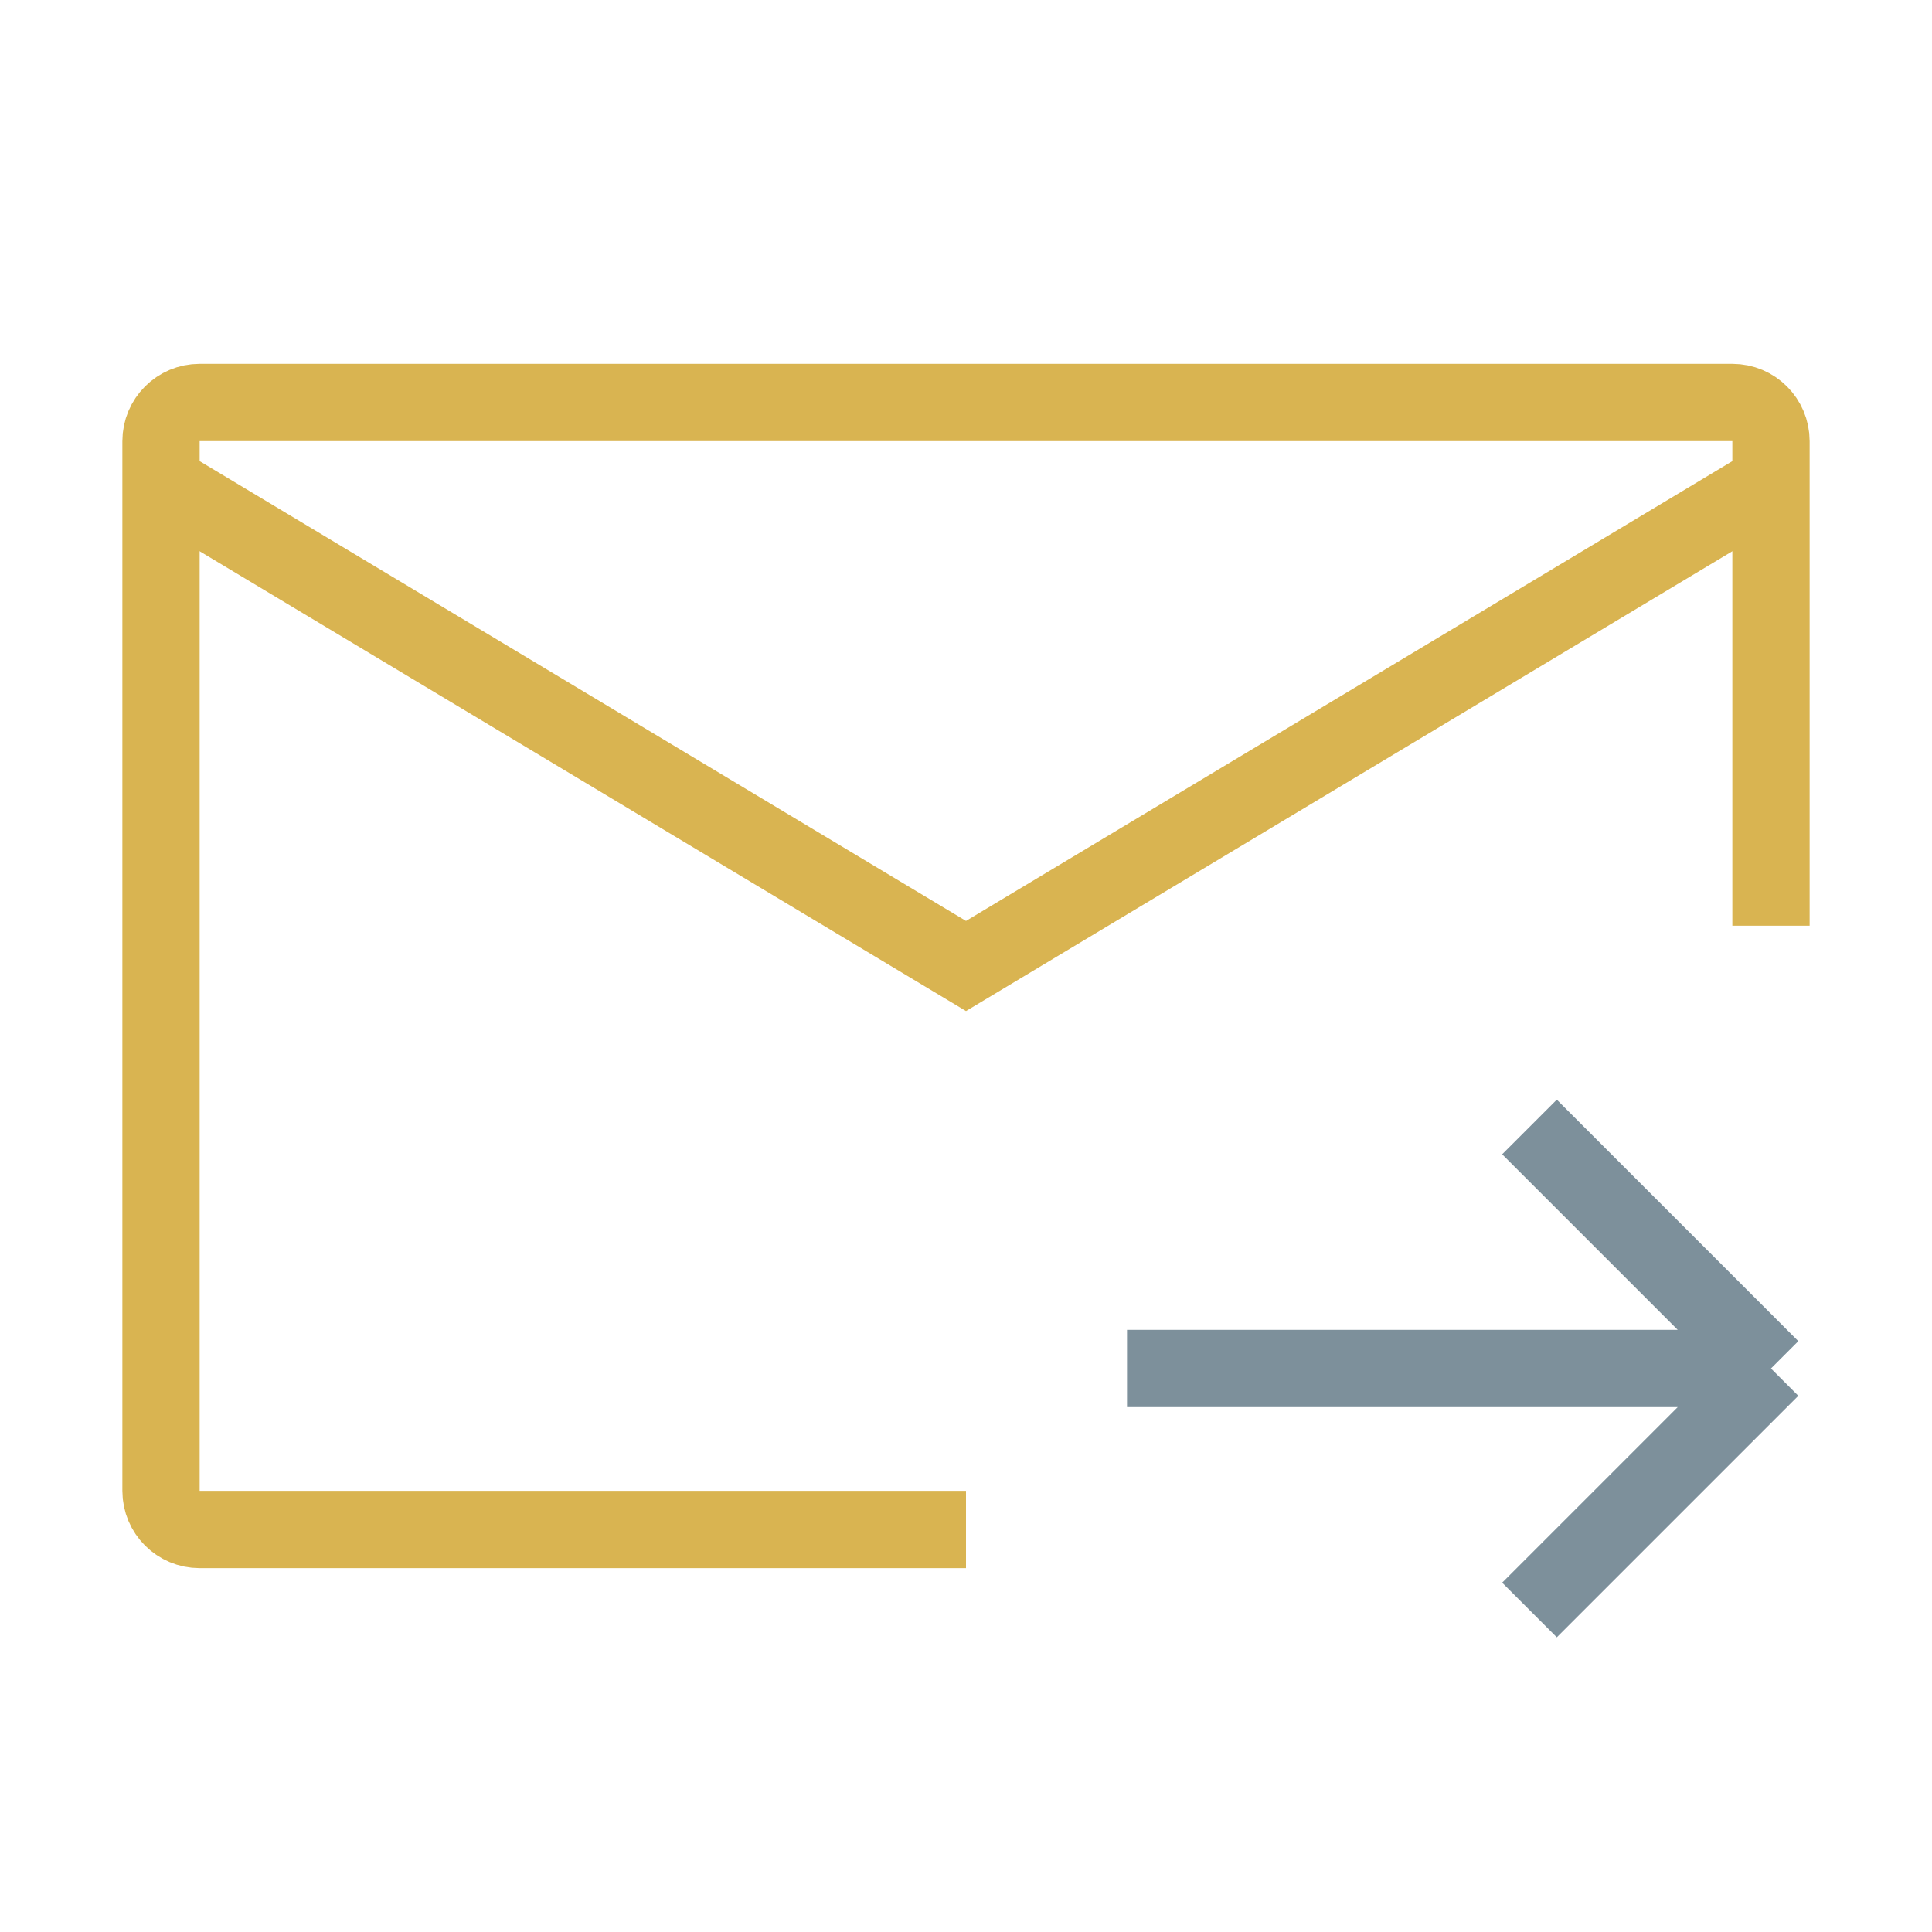
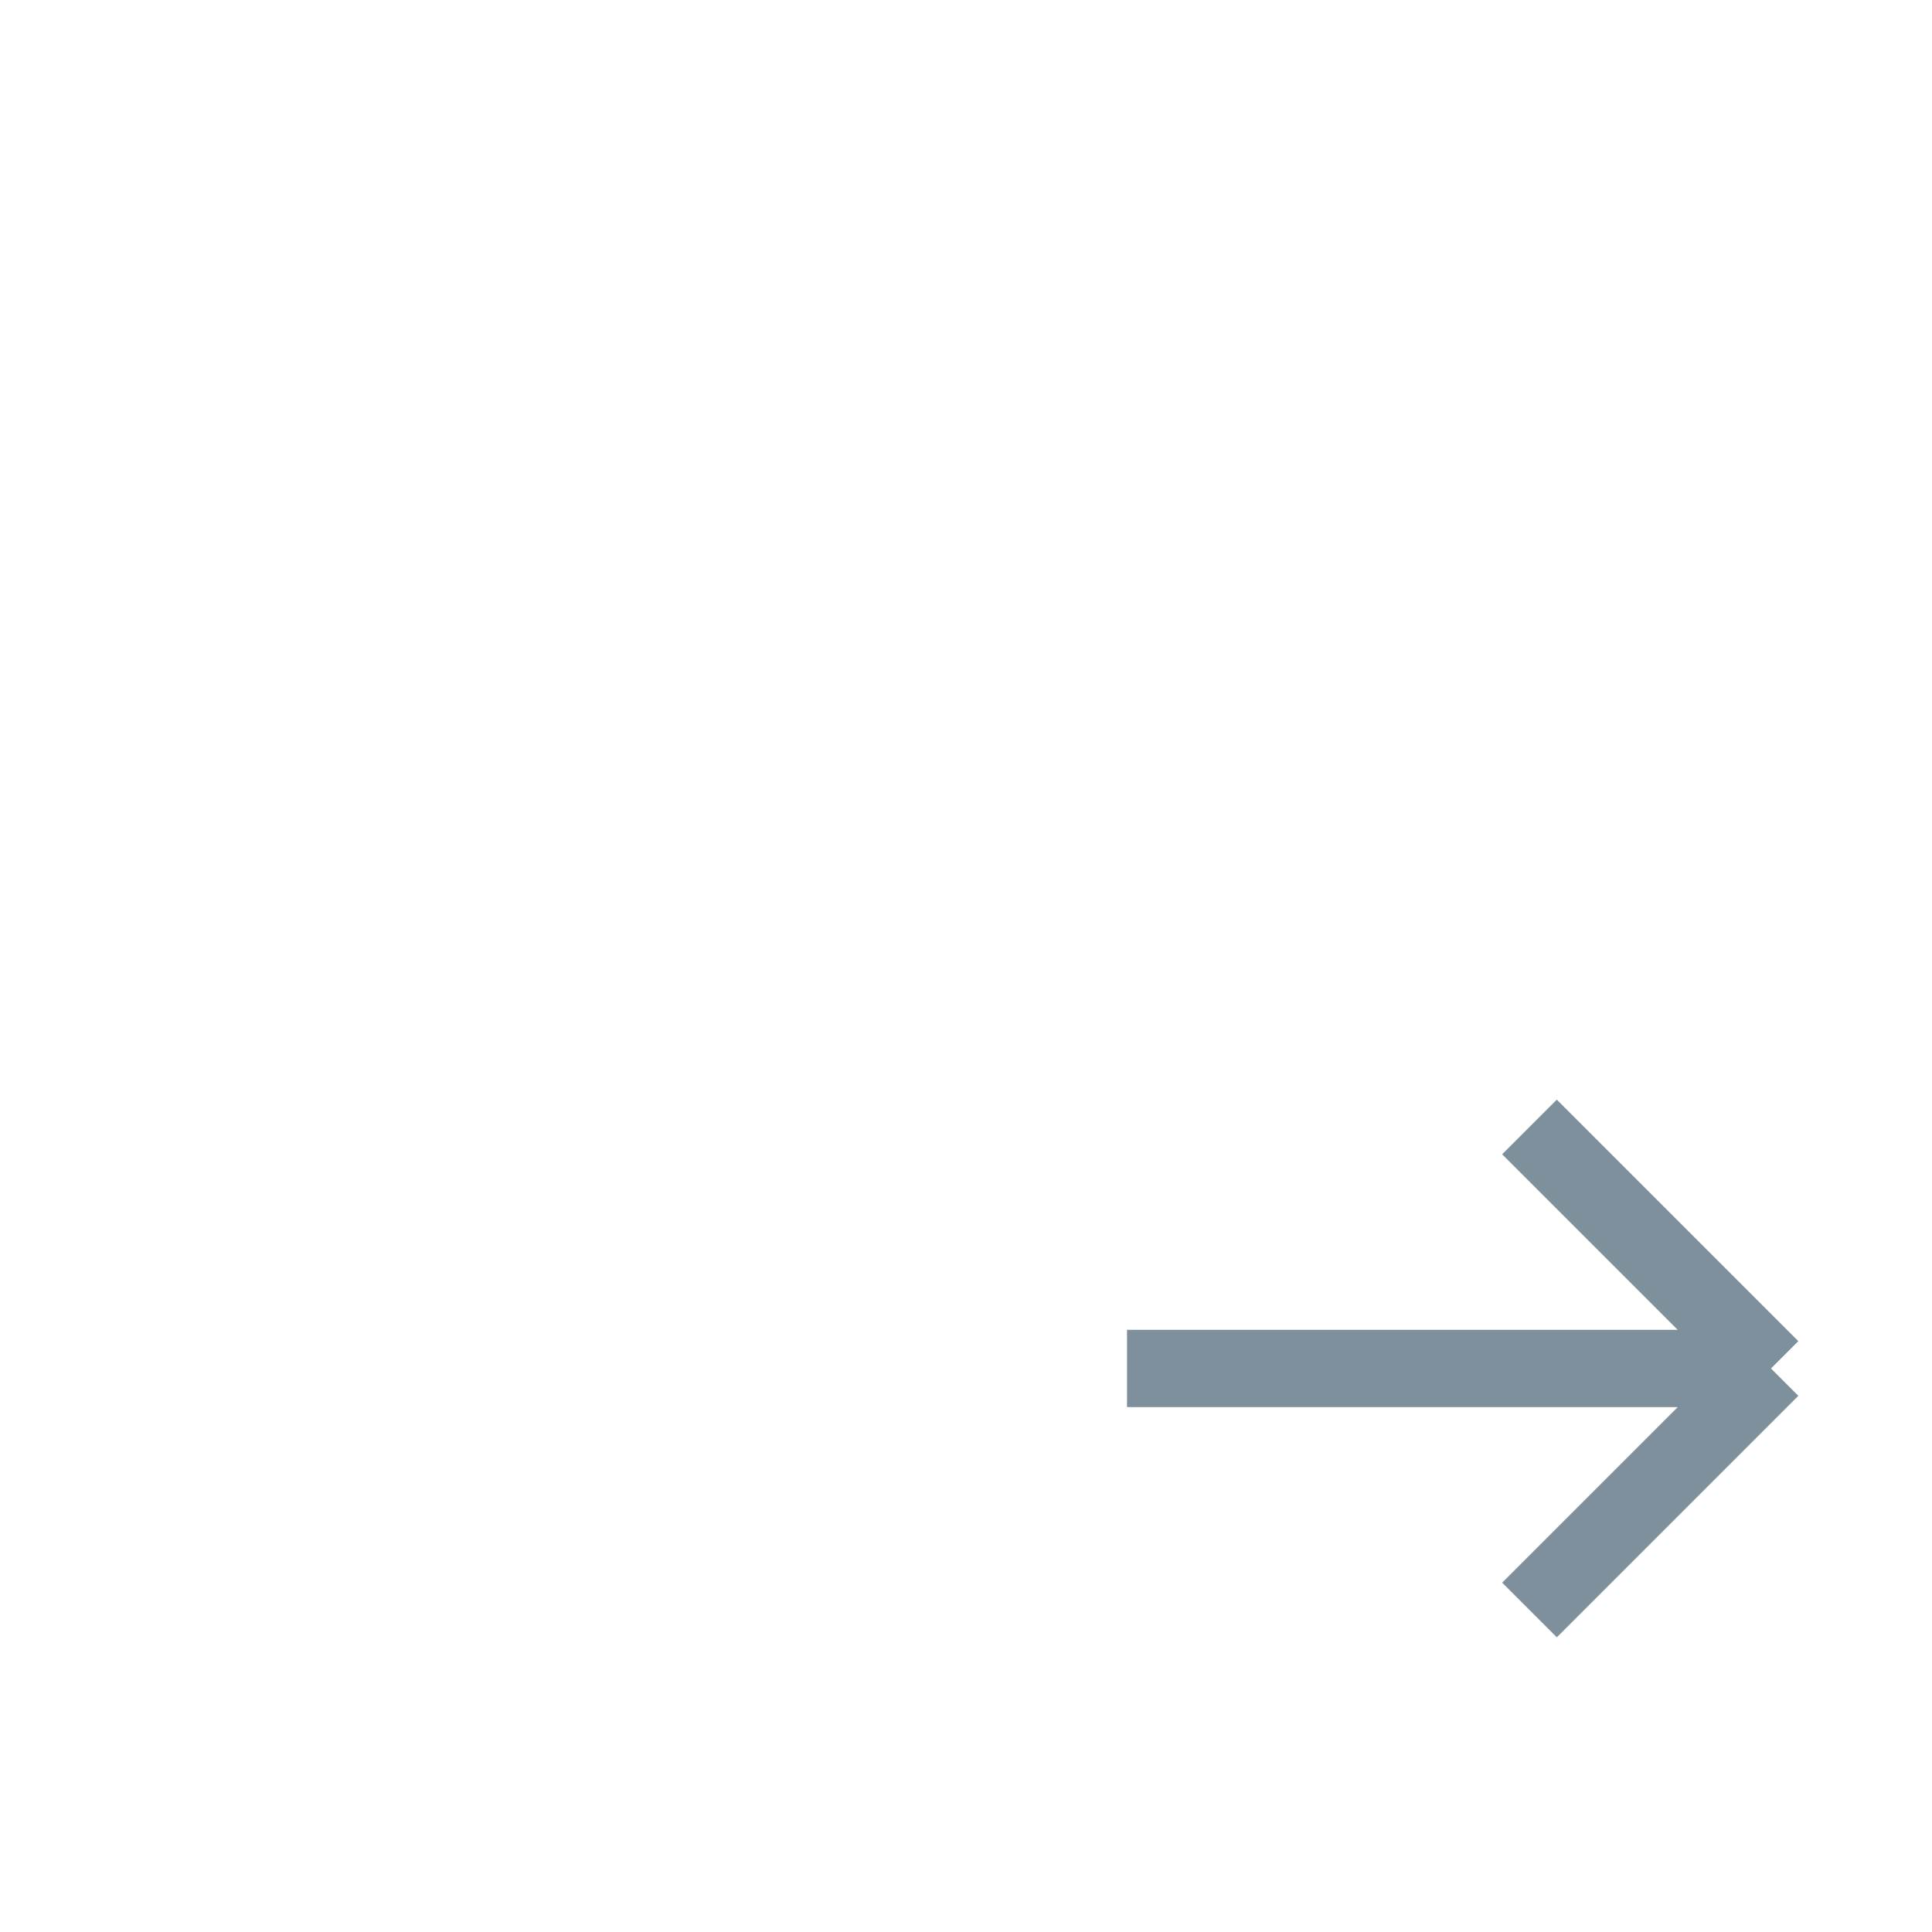
<svg xmlns="http://www.w3.org/2000/svg" width="50" height="50" viewBox="0 0 50 50" fill="none">
-   <path d="M4.167 12.5L25 25L45.833 12.5" stroke="#D9B451" stroke-width="2" />
-   <path d="M45.833 23.958V11.416C45.833 10.864 45.386 10.416 44.833 10.416H5.167C4.614 10.416 4.167 10.864 4.167 11.416V38.583C4.167 39.136 4.614 39.583 5.167 39.583H25" stroke="#D9B451" stroke-width="2" />
  <path d="M29.167 35.416H45.833M45.833 35.416L39.583 29.166M45.833 35.416L39.583 41.666" stroke="#7D909B" stroke-width="2" />
</svg>